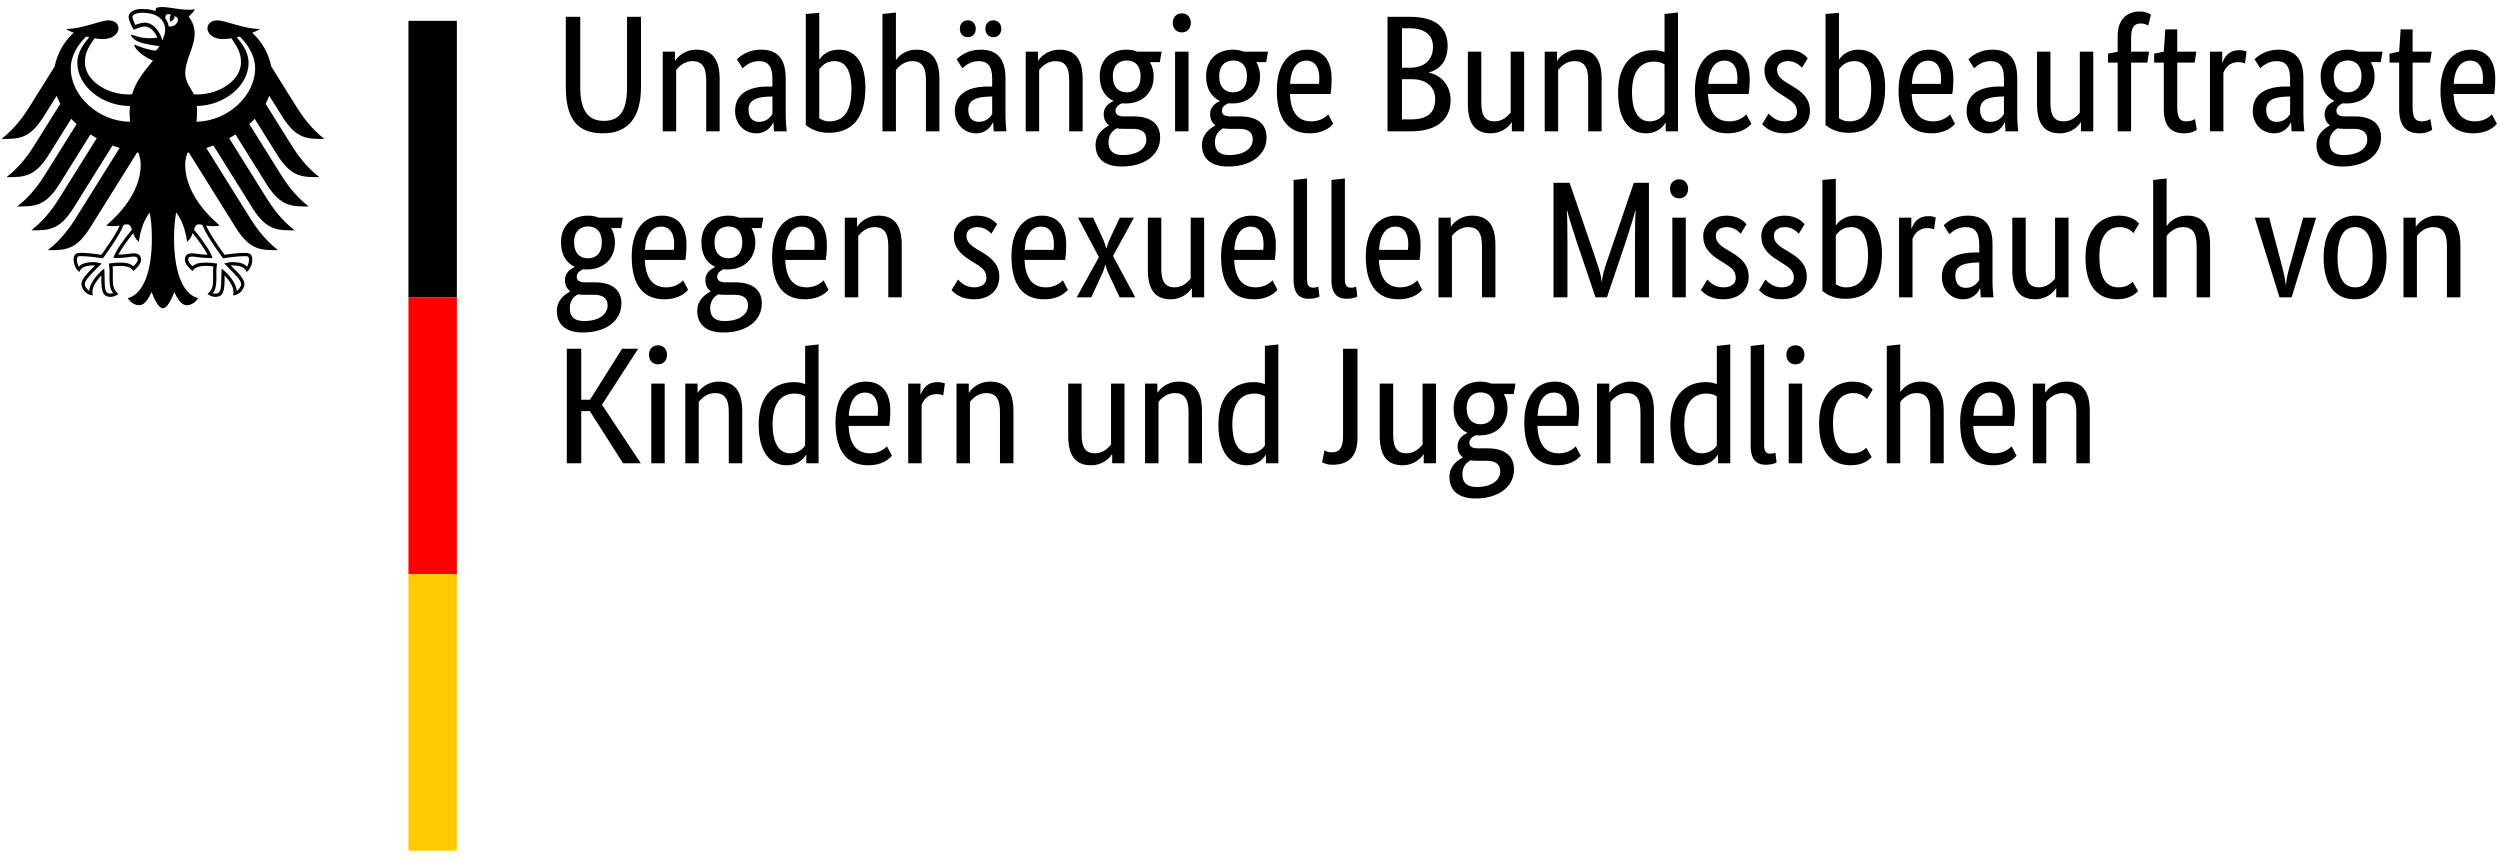
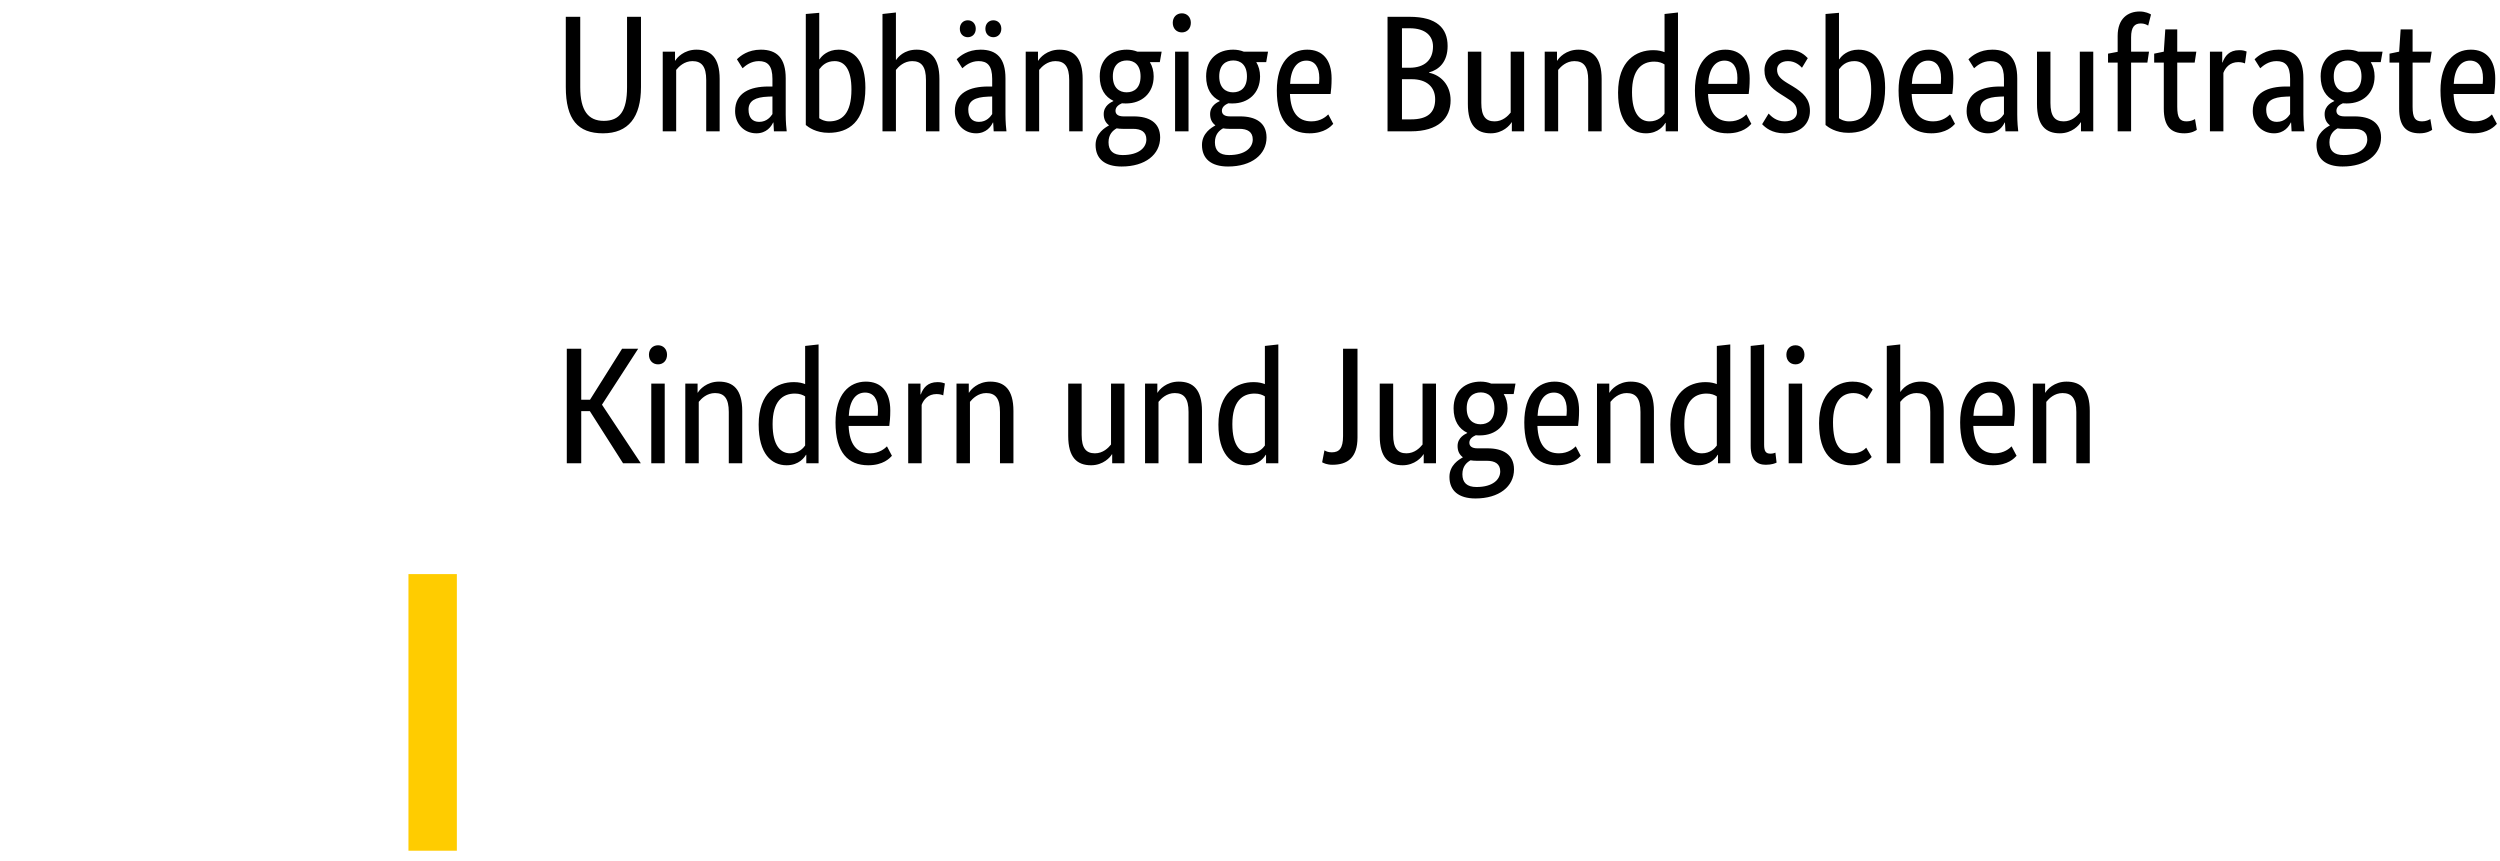
<svg xmlns="http://www.w3.org/2000/svg" width="241" height="83" viewBox="0 0 241 83">
-   <path id="Pfad" fill="#ffffff" stroke="none" d="M -31 -28.371 L 271.537 -28.371 L 271.537 111 L -31 111 Z" />
  <g id="Gruppe">
    <g id="g1">
-       <path id="path1" fill="#000000" stroke="none" d="M 18.939 11.736 C 18.975 11.437 18.996 11.129 18.996 10.815 C 18.996 10.643 18.997 10.443 18.976 10.216 C 21.633 10.179 23.964 8.264 23.964 6.063 C 23.964 4.943 23.233 4.097 22.821 3.592 C 22.913 3.572 23.007 3.551 23.101 3.528 C 23.491 3.867 24.595 5.069 24.595 6.588 C 24.595 9.229 21.955 11.681 18.939 11.736 M 16.261 2.537 C 16.212 2.243 16.1 1.976 15.929 1.747 C 15.939 1.477 16.049 1.22 16.483 1.432 C 16.248 1.672 16.429 2.097 16.429 2.097 C 16.429 2.097 16.909 1.875 16.809 1.557 C 17.521 1.728 17.009 2.684 16.261 2.537 M 15.644 3.893 C 15.549 3.499 15.347 3.093 15.089 2.788 C 14.855 2.511 14.467 2.181 13.944 2.181 C 13.705 2.181 13.305 2.293 13.051 2.401 C 12.956 2.228 12.771 1.811 12.771 1.623 C 12.771 1.429 13.097 1.233 13.723 1.233 C 15.099 1.233 15.92 1.855 15.92 2.897 C 15.92 3.264 15.775 3.597 15.644 3.893 M 19.177 21.627 C 19.337 21.627 19.415 21.652 19.508 21.687 C 19.904 22.764 21.431 24.797 21.495 24.884 L 21.508 24.903 L 21.531 24.897 C 21.905 24.837 22.861 24.693 23.661 24.693 L 23.68 24.693 C 23.767 24.693 23.865 24.693 23.928 24.755 C 23.98 24.807 24.005 24.897 24.005 25.027 C 24.005 25.225 23.921 25.565 23.82 25.711 C 23.54 25.405 23.085 25.268 22.357 25.268 C 22.139 25.268 21.88 25.333 21.74 25.371 L 21.683 25.383 L 21.617 25.4 L 22.037 25.82 C 22.685 26.468 23.245 27.027 23.245 27.399 C 23.245 27.623 23.027 27.915 22.827 28.044 C 22.783 27.363 22.095 26.451 21.424 25.94 L 21.367 25.897 L 21.356 26.137 C 21.347 26.3 21.332 26.544 21.332 26.805 C 21.332 28.103 21.2 28.3 20.751 28.3 C 20.681 28.3 20.576 28.28 20.511 28.256 C 20.764 27.943 20.864 27.529 20.864 26.804 L 20.86 26.469 L 20.856 26.2 C 20.856 25.903 20.887 25.683 20.911 25.505 L 20.924 25.405 L 20.853 25.396 C 20.643 25.367 20.252 25.313 19.953 25.313 C 19.312 25.313 18.877 25.372 18.563 25.668 C 18.355 25.5 18.141 25.211 18.141 25.028 C 18.141 24.757 18.309 24.736 18.531 24.736 C 18.643 24.736 18.747 24.752 18.891 24.769 C 19.167 24.811 19.581 24.872 20.436 24.872 L 20.489 24.872 L 20.472 24.82 C 20.256 24.2 19.661 23.299 18.708 22.14 C 18.793 21.829 18.877 21.627 19.177 21.627 M 10.945 24.82 L 10.928 24.872 L 10.981 24.872 C 11.835 24.872 12.251 24.811 12.527 24.769 C 12.671 24.752 12.775 24.736 12.887 24.736 C 13.107 24.736 13.276 24.757 13.276 25.028 C 13.276 25.211 13.063 25.5 12.856 25.668 C 12.54 25.372 12.105 25.313 11.465 25.313 C 11.165 25.313 10.773 25.367 10.564 25.396 L 10.531 25.4 L 10.493 25.405 L 10.505 25.505 C 10.531 25.683 10.561 25.903 10.561 26.2 L 10.557 26.469 L 10.553 26.804 C 10.553 27.529 10.653 27.943 10.908 28.256 C 10.841 28.28 10.736 28.3 10.667 28.3 C 10.216 28.3 10.085 28.103 10.085 26.805 C 10.085 26.544 10.072 26.3 10.063 26.137 L 10.049 25.896 L 9.993 25.94 C 9.324 26.451 8.633 27.363 8.592 28.044 C 8.391 27.915 8.172 27.623 8.172 27.399 C 8.172 27.027 8.732 26.468 9.38 25.82 L 9.752 25.448 L 9.8 25.4 L 9.677 25.371 C 9.537 25.333 9.279 25.268 9.059 25.268 C 8.332 25.268 7.879 25.405 7.597 25.711 C 7.496 25.565 7.412 25.225 7.412 25.027 C 7.412 24.897 7.437 24.807 7.489 24.755 C 7.552 24.693 7.651 24.693 7.737 24.693 L 7.756 24.693 C 8.556 24.693 9.513 24.837 9.887 24.897 L 9.909 24.903 L 9.923 24.884 C 9.988 24.797 11.513 22.764 11.911 21.687 C 12.001 21.652 12.08 21.627 12.24 21.627 C 12.54 21.627 12.624 21.829 12.711 22.14 C 11.756 23.299 11.161 24.2 10.945 24.82 M 6.823 6.588 C 6.823 5.069 7.928 3.867 8.317 3.528 C 8.411 3.551 8.504 3.572 8.597 3.592 C 8.184 4.097 7.453 4.943 7.453 6.063 C 7.453 8.287 9.829 10.217 12.52 10.217 C 12.503 10.408 12.493 10.608 12.493 10.815 C 12.493 11.143 12.512 11.448 12.544 11.736 C 9.501 11.717 6.823 9.248 6.823 6.588 M 27.231 11.272 C 28.596 13.431 29.664 13.395 31.277 13.395 C 29.943 12.372 29.06 11.061 28.639 10.392 L 26.145 6.403 C 25.903 5.171 25.265 4.019 24.311 3.161 C 24.632 3.04 24.899 2.912 25.059 2.791 C 23.431 2.791 21.817 1.964 20.929 1.964 C 20.359 1.964 19.992 2.305 19.992 2.756 C 20.028 3.259 20.545 3.769 21.501 3.769 C 21.717 3.769 21.995 3.741 22.299 3.691 C 22.816 4.412 23.233 5.064 23.233 5.995 C 23.233 7.741 21.145 9.103 19.037 9.103 C 18.917 9.103 18.804 9.097 18.685 9.089 C 18.495 8.656 17.859 7.929 17.859 7.103 C 17.859 5.715 18.764 4.581 18.764 3.207 C 18.764 2.352 18.348 1.823 18.188 1.603 C 18.447 1.363 18.729 1.068 18.796 0.865 C 18.645 0.931 18.467 0.939 18.207 0.939 C 17.196 0.939 16.372 0.676 15.569 0.676 C 15.111 0.676 14.988 0.817 14.988 0.952 C 14.988 1.001 14.995 1.052 15.008 1.076 C 14.837 1.009 14.677 0.965 14.487 0.931 C 14.249 0.885 13.995 0.863 13.723 0.863 C 12.747 0.863 12.4 1.272 12.4 1.623 C 12.4 1.919 12.633 2.46 12.899 2.873 C 13.279 2.681 13.736 2.552 13.944 2.552 C 14.463 2.552 14.923 3.045 15.167 3.629 C 14.819 3.672 14.752 3.687 14.4 3.687 C 13.449 3.687 12.803 3.347 12.669 3.347 C 12.657 3.347 12.632 3.353 12.632 3.375 C 12.632 3.508 12.901 3.86 13.432 4.053 C 14.132 4.309 15.18 4.416 15.355 4.445 C 15.355 4.476 15.177 4.807 14.979 4.871 C 14.937 4.884 14.904 4.885 14.855 4.875 C 14.124 4.731 13.92 4.669 12.993 4.317 C 12.965 4.307 12.948 4.324 12.948 4.353 C 12.948 4.72 13.897 5.529 14.748 5.84 C 14.037 6.747 13.151 7.675 12.732 9.089 C 12.613 9.097 12.499 9.103 12.38 9.103 C 10.272 9.103 8.184 7.741 8.184 5.995 C 8.184 5.064 8.601 4.412 9.119 3.691 C 9.423 3.741 9.699 3.769 9.916 3.769 C 10.872 3.769 11.389 3.259 11.427 2.756 C 11.427 2.305 11.06 1.964 10.488 1.964 C 9.6 1.964 7.988 2.791 6.357 2.791 C 6.519 2.912 6.785 3.04 7.105 3.161 C 6.152 4.019 5.515 5.171 5.272 6.403 L 2.779 10.392 C 2.359 11.061 1.473 12.372 0.139 13.395 C 1.752 13.395 2.821 13.431 4.187 11.272 L 5.465 9.227 C 5.56 9.492 5.676 9.751 5.813 10.004 L 3.271 14.072 C 2.848 14.747 1.971 16.045 0.631 17.075 C 2.244 17.075 3.313 17.112 4.679 14.955 L 6.867 11.451 C 7.031 11.625 7.203 11.796 7.384 11.959 L 4.296 16.903 C 3.872 17.579 3 18.875 1.657 19.903 C 3.271 19.903 4.34 19.941 5.704 17.783 L 8.715 12.963 C 8.913 13.088 9.116 13.209 9.327 13.324 L 5.651 19.205 C 5.227 19.881 4.355 21.173 3.012 22.205 C 4.625 22.205 5.695 22.243 7.06 20.085 L 10.844 14.028 C 11.068 14.113 11.295 14.196 11.525 14.269 L 7.249 21.113 C 6.832 21.78 5.94 23.096 4.612 24.113 C 6.224 24.113 7.295 24.151 8.659 21.993 L 13.216 14.7 C 13.263 14.708 13.308 14.715 13.353 14.724 C 13.477 15.119 13.564 15.487 13.564 15.853 C 13.564 18.145 12.06 20.169 10.255 21.732 C 10.371 21.783 10.572 21.8 10.757 21.8 C 11.131 21.8 11.371 21.78 11.54 21.751 C 11.121 22.701 10.223 23.929 9.769 24.564 C 9.179 24.457 8.319 24.375 7.756 24.375 C 7.167 24.375 7.1 24.719 7.1 25.027 C 7.1 25.561 7.351 25.987 7.641 26.224 C 7.751 25.951 7.971 25.585 9.059 25.585 C 9.08 25.585 9.117 25.588 9.168 25.592 C 8.851 25.945 7.855 26.751 7.855 27.399 C 7.855 27.828 8.325 28.472 8.945 28.472 C 8.909 28.333 8.913 28.207 8.913 28.111 C 8.913 27.585 9.379 26.971 9.772 26.541 C 9.76 26.669 9.767 26.656 9.767 26.805 C 9.767 28.047 9.879 28.617 10.667 28.617 C 11.053 28.617 11.32 28.405 11.412 28.341 C 10.9 27.871 10.873 27.5 10.873 26.804 C 10.875 26.623 10.876 26.445 10.879 26.201 C 10.88 26.041 10.877 25.831 10.852 25.679 C 11.133 25.64 11.248 25.64 11.465 25.64 C 11.465 25.64 12.584 25.551 12.855 26.133 C 13.159 25.855 13.6 25.461 13.6 25.028 C 13.6 24.741 13.464 24.417 12.887 24.417 C 12.668 24.417 11.981 24.551 11.407 24.551 C 11.561 24.208 12.248 23.203 12.844 22.473 C 12.935 22.756 13.075 23.061 13.387 23.312 C 13.431 22.843 13.705 21.359 14.439 20.491 C 14.524 21.077 14.639 21.679 14.639 22.947 C 14.639 26.032 13.897 28.311 12.323 28.745 C 12.528 29.101 12.961 29.423 13.411 29.423 C 13.987 29.423 14.3 28.771 14.62 28.156 C 14.787 28.609 15.247 29.721 15.708 29.721 C 16.169 29.721 16.631 28.609 16.797 28.156 C 17.116 28.771 17.431 29.423 18.007 29.423 C 18.456 29.423 18.889 29.101 19.095 28.745 C 17.52 28.311 16.777 26.032 16.777 22.947 C 16.777 21.679 16.892 21.077 16.977 20.491 C 17.712 21.359 17.988 22.843 18.029 23.312 C 18.343 23.061 18.484 22.756 18.573 22.473 C 19.168 23.203 19.856 24.208 20.011 24.551 C 19.436 24.551 18.748 24.417 18.531 24.417 C 17.955 24.417 17.819 24.741 17.819 25.028 C 17.819 25.461 18.26 25.855 18.564 26.133 C 18.832 25.551 19.953 25.64 19.953 25.64 C 20.169 25.64 20.284 25.64 20.567 25.679 C 20.54 25.831 20.539 26.041 20.54 26.201 C 20.543 26.445 20.543 26.623 20.544 26.804 C 20.544 27.5 20.517 27.871 20.005 28.341 C 20.097 28.405 20.364 28.617 20.751 28.617 C 21.539 28.617 21.652 28.047 21.652 26.805 C 21.652 26.656 21.656 26.669 21.645 26.541 C 22.039 26.971 22.504 27.585 22.504 28.111 C 22.504 28.207 22.509 28.333 22.471 28.472 C 23.092 28.472 23.564 27.828 23.564 27.399 C 23.564 26.751 22.568 25.945 22.248 25.592 C 22.3 25.588 22.337 25.585 22.357 25.585 C 23.447 25.585 23.667 25.951 23.776 26.224 C 24.067 25.987 24.317 25.561 24.317 25.027 C 24.317 24.719 24.251 24.375 23.661 24.375 C 23.099 24.375 22.24 24.457 21.648 24.564 C 21.193 23.929 20.297 22.701 19.877 21.751 C 20.047 21.78 20.288 21.8 20.66 21.8 C 20.847 21.8 21.047 21.783 21.163 21.732 C 19.357 20.169 17.853 18.145 17.853 15.853 C 17.853 15.487 17.94 15.119 18.064 14.724 C 18.108 14.715 18.156 14.708 18.201 14.7 L 22.759 21.993 C 24.123 24.151 25.193 24.113 26.805 24.113 C 25.477 23.096 24.585 21.78 24.168 21.113 L 19.891 14.269 C 20.123 14.196 20.351 14.113 20.575 14.028 L 24.357 20.085 C 25.723 22.243 26.792 22.205 28.405 22.205 C 27.063 21.173 26.191 19.881 25.767 19.205 L 22.092 13.324 C 22.3 13.209 22.504 13.088 22.701 12.963 L 25.713 17.783 C 27.079 19.941 28.147 19.903 29.76 19.903 C 28.417 18.875 27.547 17.579 27.121 16.903 L 24.033 11.959 C 24.215 11.796 24.388 11.625 24.549 11.451 L 26.74 14.955 C 28.104 17.112 29.173 17.075 30.787 17.075 C 29.445 16.045 28.571 14.747 28.147 14.072 L 25.605 10.004 C 25.741 9.751 25.857 9.492 25.953 9.227 L 27.231 11.272 Z" />
-     </g>
+       </g>
    <g id="g2">
-       <path id="path2" fill="#000000" stroke="none" d="M 39.375 2.009 L 44.041 2.009 L 44.041 28.676 L 39.375 28.676 Z" />
-       <path id="path3" fill="#ff0000" stroke="none" d="M 39.375 28.676 L 44.041 28.676 L 44.041 55.343 L 39.375 55.343 Z" />
      <path id="path4" fill="#ffcc00" stroke="none" d="M 39.375 55.343 L 44.041 55.343 L 44.041 82.009 L 39.375 82.009 Z" />
    </g>
    <g id="g3">
      <path id="path5" fill="#000000" stroke="none" d="M 61.791 1.62 L 60.447 1.62 L 60.447 8.404 C 60.447 10.708 59.743 11.652 58.207 11.652 C 56.703 11.652 55.935 10.66 55.935 8.404 L 55.935 1.62 L 54.543 1.62 L 54.543 8.388 C 54.543 11.524 55.711 12.852 58.127 12.852 C 60.575 12.852 61.791 11.3 61.791 8.388 Z M 66.751 5.892 C 67.647 5.892 68.079 6.42 68.079 7.716 L 68.079 12.66 L 69.375 12.66 L 69.375 7.62 C 69.375 5.54 68.511 4.788 67.135 4.788 C 65.935 4.788 65.247 5.572 65.103 5.844 L 65.071 5.844 L 65.071 4.98 L 63.887 4.98 L 63.887 12.66 L 65.183 12.66 L 65.183 6.74 C 65.439 6.42 65.967 5.892 66.751 5.892 Z M 74.463 8.34 L 74.063 8.34 C 72.319 8.34 70.863 8.932 70.863 10.708 C 70.863 11.956 71.743 12.852 72.911 12.852 C 73.887 12.852 74.351 12.196 74.527 11.812 L 74.559 11.812 C 74.575 12.196 74.591 12.436 74.607 12.66 L 75.839 12.66 C 75.807 12.452 75.743 11.716 75.743 11.06 L 75.743 7.556 C 75.743 5.62 74.911 4.788 73.343 4.788 C 72.111 4.788 71.375 5.38 71.039 5.716 L 71.583 6.58 C 71.871 6.324 72.383 5.892 73.151 5.892 C 73.983 5.892 74.463 6.308 74.463 7.604 Z M 74.463 9.3 L 74.463 10.996 C 74.303 11.236 73.935 11.748 73.183 11.748 C 72.543 11.748 72.159 11.348 72.159 10.564 C 72.159 9.716 72.815 9.364 74.047 9.316 Z M 83.423 8.468 C 83.423 5.94 82.415 4.788 80.847 4.788 C 79.807 4.788 79.215 5.38 79.007 5.716 L 78.975 5.716 L 78.975 1.236 L 77.679 1.348 L 77.679 12.052 C 77.935 12.26 78.639 12.804 79.887 12.804 C 81.791 12.804 83.423 11.764 83.423 8.468 Z M 82.079 8.628 C 82.079 10.948 81.167 11.7 79.935 11.7 C 79.487 11.7 79.167 11.524 78.975 11.396 L 78.975 6.676 C 79.263 6.308 79.663 5.892 80.463 5.892 C 81.455 5.892 82.079 6.724 82.079 8.628 Z M 87.935 5.892 C 88.831 5.892 89.263 6.42 89.263 7.716 L 89.263 12.66 L 90.559 12.66 L 90.559 7.62 C 90.559 5.588 89.711 4.788 88.367 4.788 C 87.135 4.788 86.559 5.524 86.399 5.764 L 86.367 5.764 L 86.367 1.204 L 85.071 1.348 L 85.071 12.66 L 86.367 12.66 L 86.367 6.74 C 86.623 6.42 87.151 5.892 87.935 5.892 Z M 96.527 2.772 C 96.527 2.276 96.191 1.956 95.759 1.956 C 95.327 1.956 94.991 2.276 94.991 2.772 C 94.991 3.268 95.327 3.588 95.759 3.588 C 96.191 3.588 96.527 3.268 96.527 2.772 Z M 94.063 2.772 C 94.063 2.276 93.727 1.956 93.295 1.956 C 92.863 1.956 92.527 2.276 92.527 2.772 C 92.527 3.268 92.863 3.588 93.295 3.588 C 93.727 3.588 94.063 3.268 94.063 2.772 Z M 95.647 8.34 L 95.247 8.34 C 93.503 8.34 92.047 8.932 92.047 10.708 C 92.047 11.956 92.927 12.852 94.095 12.852 C 95.071 12.852 95.535 12.196 95.711 11.812 L 95.743 11.812 C 95.759 12.196 95.775 12.436 95.791 12.66 L 97.023 12.66 C 96.991 12.452 96.927 11.716 96.927 11.06 L 96.927 7.556 C 96.927 5.62 96.095 4.788 94.527 4.788 C 93.295 4.788 92.559 5.38 92.223 5.716 L 92.767 6.58 C 93.055 6.324 93.567 5.892 94.335 5.892 C 95.167 5.892 95.647 6.308 95.647 7.604 Z M 95.647 9.3 L 95.647 10.996 C 95.487 11.236 95.119 11.748 94.367 11.748 C 93.727 11.748 93.343 11.348 93.343 10.564 C 93.343 9.716 93.999 9.364 95.231 9.316 Z M 101.743 5.892 C 102.639 5.892 103.071 6.42 103.071 7.716 L 103.071 12.66 L 104.367 12.66 L 104.367 7.62 C 104.367 5.54 103.503 4.788 102.127 4.788 C 100.926 4.788 100.239 5.572 100.095 5.844 L 100.062 5.844 L 100.062 4.98 L 98.879 4.98 L 98.879 12.66 L 100.174 12.66 L 100.174 6.74 C 100.431 6.42 100.959 5.892 101.743 5.892 Z M 109.95 7.364 C 109.95 8.468 109.342 8.9 108.606 8.9 C 107.902 8.9 107.278 8.468 107.278 7.364 C 107.278 6.26 107.902 5.828 108.638 5.828 C 109.342 5.828 109.95 6.26 109.95 7.364 Z M 111.838 13.252 C 111.838 11.796 110.75 11.22 109.294 11.22 L 108.318 11.22 C 107.758 11.22 107.534 10.996 107.534 10.676 C 107.534 10.276 107.902 10.068 108.158 9.956 C 108.286 9.972 108.414 9.972 108.558 9.972 C 110.062 9.972 111.214 8.996 111.214 7.364 C 111.214 6.852 111.086 6.372 110.846 5.988 L 111.806 5.988 L 111.982 4.98 L 109.646 4.98 C 109.326 4.852 108.99 4.788 108.622 4.788 C 107.182 4.788 106.014 5.636 106.014 7.364 C 106.014 8.58 106.542 9.348 107.326 9.716 L 107.326 9.748 C 107.134 9.844 106.398 10.164 106.398 10.996 C 106.398 11.476 106.574 11.828 106.894 12.068 L 106.894 12.1 C 106.542 12.292 105.614 12.836 105.614 13.972 C 105.614 15.3 106.494 16.052 108.126 16.052 C 110.398 16.052 111.838 14.9 111.838 13.252 Z M 108.222 14.948 C 107.31 14.948 106.862 14.532 106.862 13.716 C 106.862 12.948 107.278 12.58 107.646 12.372 C 107.822 12.404 108.03 12.42 108.238 12.42 L 109.214 12.42 C 109.998 12.42 110.51 12.708 110.51 13.444 C 110.51 14.228 109.79 14.948 108.222 14.948 Z M 113.934 3.124 C 114.446 3.124 114.798 2.74 114.798 2.196 C 114.798 1.668 114.446 1.284 113.934 1.284 C 113.406 1.284 113.054 1.668 113.054 2.196 C 113.054 2.74 113.406 3.124 113.934 3.124 Z M 114.574 4.98 L 113.278 4.98 L 113.278 12.66 L 114.574 12.66 Z M 120.206 7.364 C 120.206 8.468 119.598 8.9 118.862 8.9 C 118.158 8.9 117.534 8.468 117.534 7.364 C 117.534 6.26 118.158 5.828 118.894 5.828 C 119.598 5.828 120.206 6.26 120.206 7.364 Z M 122.094 13.252 C 122.094 11.796 121.006 11.22 119.55 11.22 L 118.574 11.22 C 118.014 11.22 117.79 10.996 117.79 10.676 C 117.79 10.276 118.158 10.068 118.414 9.956 C 118.542 9.972 118.67 9.972 118.814 9.972 C 120.318 9.972 121.47 8.996 121.47 7.364 C 121.47 6.852 121.342 6.372 121.102 5.988 L 122.062 5.988 L 122.238 4.98 L 119.902 4.98 C 119.582 4.852 119.246 4.788 118.878 4.788 C 117.438 4.788 116.27 5.636 116.27 7.364 C 116.27 8.58 116.798 9.348 117.582 9.716 L 117.582 9.748 C 117.39 9.844 116.654 10.164 116.654 10.996 C 116.654 11.476 116.83 11.828 117.15 12.068 L 117.15 12.1 C 116.798 12.292 115.87 12.836 115.87 13.972 C 115.87 15.3 116.75 16.052 118.382 16.052 C 120.654 16.052 122.094 14.9 122.094 13.252 Z M 118.478 14.948 C 117.566 14.948 117.118 14.532 117.118 13.716 C 117.118 12.948 117.534 12.58 117.902 12.372 C 118.078 12.404 118.286 12.42 118.494 12.42 L 119.47 12.42 C 120.254 12.42 120.766 12.708 120.766 13.444 C 120.766 14.228 120.046 14.948 118.478 14.948 Z M 125.934 5.844 C 126.75 5.844 127.182 6.468 127.182 7.524 C 127.182 7.764 127.166 7.972 127.15 8.084 L 124.366 8.084 C 124.43 6.644 125.022 5.844 125.934 5.844 Z M 128.526 11.94 L 128.046 11.028 C 127.87 11.204 127.342 11.7 126.43 11.7 C 125.134 11.7 124.43 10.852 124.35 9.06 L 128.27 9.06 C 128.318 8.692 128.366 8.228 128.366 7.572 C 128.366 5.732 127.47 4.788 126.014 4.788 C 124.414 4.788 123.086 6.004 123.086 8.724 C 123.086 11.62 124.302 12.852 126.238 12.852 C 127.694 12.852 128.318 12.164 128.526 11.94 Z M 139.55 4.436 C 139.55 2.724 138.51 1.62 135.886 1.62 L 133.758 1.62 L 133.758 12.66 L 136.014 12.66 C 138.654 12.66 139.838 11.396 139.838 9.668 C 139.838 8.196 138.894 7.236 137.758 7.012 L 137.758 6.98 C 138.718 6.724 139.55 5.972 139.55 4.436 Z M 138.142 4.484 C 138.142 5.748 137.358 6.532 135.87 6.532 L 135.15 6.532 L 135.15 2.724 L 135.886 2.724 C 137.438 2.724 138.142 3.476 138.142 4.484 Z M 138.35 9.572 C 138.35 10.836 137.646 11.508 136.014 11.508 L 135.15 11.508 L 135.15 7.636 L 136.094 7.636 C 137.534 7.636 138.35 8.388 138.35 9.572 Z M 145.71 11.796 L 145.742 11.796 L 145.742 12.66 L 146.926 12.66 L 146.926 4.98 L 145.63 4.98 L 145.63 10.852 C 145.374 11.172 144.862 11.7 144.078 11.7 C 143.214 11.7 142.798 11.188 142.798 9.924 L 142.798 4.98 L 141.502 4.98 L 141.502 10.02 C 141.502 12.1 142.35 12.852 143.71 12.852 C 144.878 12.852 145.566 12.068 145.71 11.796 Z M 151.774 5.892 C 152.67 5.892 153.102 6.42 153.102 7.716 L 153.102 12.66 L 154.398 12.66 L 154.398 7.62 C 154.398 5.54 153.534 4.788 152.158 4.788 C 150.958 4.788 150.27 5.572 150.126 5.844 L 150.094 5.844 L 150.094 4.98 L 148.91 4.98 L 148.91 12.66 L 150.206 12.66 L 150.206 6.74 C 150.462 6.42 150.99 5.892 151.774 5.892 Z M 159.022 11.7 C 158.126 11.7 157.326 10.996 157.326 8.884 C 157.326 6.708 158.27 5.94 159.47 5.94 C 159.934 5.94 160.238 6.068 160.462 6.212 L 160.462 10.948 C 160.286 11.204 159.838 11.7 159.022 11.7 Z M 160.542 11.844 L 160.574 11.844 L 160.574 12.66 L 161.758 12.66 L 161.758 1.204 L 160.462 1.348 L 160.462 5.028 C 160.222 4.932 159.87 4.836 159.374 4.836 C 157.742 4.836 155.982 5.828 155.982 8.932 C 155.982 11.732 157.214 12.852 158.67 12.852 C 159.886 12.852 160.398 12.084 160.542 11.844 Z M 166.238 5.844 C 167.054 5.844 167.486 6.468 167.486 7.524 C 167.486 7.764 167.47 7.972 167.454 8.084 L 164.67 8.084 C 164.734 6.644 165.326 5.844 166.238 5.844 Z M 168.83 11.94 L 168.35 11.028 C 168.174 11.204 167.646 11.7 166.734 11.7 C 165.438 11.7 164.734 10.852 164.654 9.06 L 168.574 9.06 C 168.622 8.692 168.67 8.228 168.67 7.572 C 168.67 5.732 167.774 4.788 166.318 4.788 C 164.718 4.788 163.39 6.004 163.39 8.724 C 163.39 11.62 164.606 12.852 166.542 12.852 C 167.998 12.852 168.622 12.164 168.83 11.94 Z M 174.27 5.604 C 174.014 5.348 173.502 4.788 172.318 4.788 C 171.07 4.788 170.094 5.636 170.094 6.772 C 170.094 7.828 170.67 8.452 171.63 9.06 L 172.11 9.364 C 172.846 9.828 173.23 10.084 173.23 10.82 C 173.23 11.316 172.814 11.7 172.046 11.7 C 171.214 11.7 170.734 11.204 170.494 10.948 L 169.87 11.972 C 170.174 12.292 170.798 12.852 172.03 12.852 C 173.598 12.852 174.478 11.908 174.478 10.692 C 174.478 9.556 173.838 8.932 172.798 8.308 L 172.318 8.02 C 171.63 7.604 171.31 7.284 171.31 6.708 C 171.31 6.26 171.678 5.892 172.366 5.892 C 173.086 5.892 173.534 6.34 173.71 6.532 Z M 181.726 8.468 C 181.726 5.94 180.718 4.788 179.15 4.788 C 178.11 4.788 177.518 5.38 177.31 5.716 L 177.278 5.716 L 177.278 1.236 L 175.982 1.348 L 175.982 12.052 C 176.238 12.26 176.942 12.804 178.19 12.804 C 180.094 12.804 181.726 11.764 181.726 8.468 Z M 180.382 8.628 C 180.382 10.948 179.47 11.7 178.238 11.7 C 177.79 11.7 177.47 11.524 177.278 11.396 L 177.278 6.676 C 177.566 6.308 177.966 5.892 178.766 5.892 C 179.758 5.892 180.382 6.724 180.382 8.628 Z M 185.87 5.844 C 186.686 5.844 187.118 6.468 187.118 7.524 C 187.118 7.764 187.102 7.972 187.086 8.084 L 184.302 8.084 C 184.366 6.644 184.958 5.844 185.87 5.844 Z M 188.462 11.94 L 187.982 11.028 C 187.806 11.204 187.278 11.7 186.366 11.7 C 185.07 11.7 184.366 10.852 184.286 9.06 L 188.206 9.06 C 188.254 8.692 188.302 8.228 188.302 7.572 C 188.302 5.732 187.406 4.788 185.95 4.788 C 184.35 4.788 183.022 6.004 183.022 8.724 C 183.022 11.62 184.238 12.852 186.174 12.852 C 187.63 12.852 188.254 12.164 188.462 11.94 Z M 193.182 8.34 L 192.782 8.34 C 191.038 8.34 189.582 8.932 189.582 10.708 C 189.582 11.956 190.462 12.852 191.63 12.852 C 192.606 12.852 193.07 12.196 193.246 11.812 L 193.278 11.812 C 193.294 12.196 193.31 12.436 193.326 12.66 L 194.558 12.66 C 194.526 12.452 194.462 11.716 194.462 11.06 L 194.462 7.556 C 194.462 5.62 193.63 4.788 192.062 4.788 C 190.83 4.788 190.094 5.38 189.758 5.716 L 190.302 6.58 C 190.59 6.324 191.102 5.892 191.87 5.892 C 192.702 5.892 193.182 6.308 193.182 7.604 Z M 193.182 9.3 L 193.182 10.996 C 193.022 11.236 192.654 11.748 191.902 11.748 C 191.262 11.748 190.878 11.348 190.878 10.564 C 190.878 9.716 191.534 9.364 192.766 9.316 Z M 200.574 11.796 L 200.606 11.796 L 200.606 12.66 L 201.79 12.66 L 201.79 4.98 L 200.494 4.98 L 200.494 10.852 C 200.238 11.172 199.726 11.7 198.942 11.7 C 198.078 11.7 197.662 11.188 197.662 9.924 L 197.662 4.98 L 196.366 4.98 L 196.366 10.02 C 196.366 12.1 197.214 12.852 198.574 12.852 C 199.742 12.852 200.43 12.068 200.574 11.796 Z M 207.006 6.036 L 207.166 4.98 L 205.438 4.98 L 205.438 3.604 C 205.438 2.596 205.774 2.26 206.382 2.26 C 206.718 2.26 206.958 2.388 207.086 2.468 L 207.358 1.396 C 207.23 1.316 206.814 1.108 206.27 1.108 C 205.134 1.108 204.142 1.78 204.142 3.46 L 204.142 4.996 L 203.214 5.172 L 203.214 6.036 L 204.142 6.036 L 204.142 12.66 L 205.438 12.66 L 205.438 6.036 Z M 211.774 12.516 L 211.598 11.476 C 211.47 11.556 211.182 11.7 210.798 11.7 C 210.142 11.7 209.886 11.38 209.886 10.292 L 209.886 6.036 L 211.566 6.036 L 211.726 4.98 L 209.886 4.98 L 209.886 2.836 L 208.734 2.836 L 208.59 4.98 L 207.662 5.172 L 207.662 6.036 L 208.59 6.036 L 208.59 10.468 C 208.59 12.164 209.262 12.852 210.574 12.852 C 211.262 12.852 211.662 12.596 211.774 12.516 Z M 216.574 4.964 C 216.446 4.916 216.238 4.836 215.87 4.836 C 214.894 4.836 214.478 5.412 214.254 6.02 L 214.222 6.02 L 214.222 4.98 L 213.038 4.98 L 213.038 12.66 L 214.334 12.66 L 214.334 7.028 C 214.526 6.516 214.958 5.988 215.774 5.988 C 216.126 5.988 216.35 6.084 216.414 6.116 Z M 220.766 8.34 L 220.366 8.34 C 218.622 8.34 217.166 8.932 217.166 10.708 C 217.166 11.956 218.046 12.852 219.214 12.852 C 220.19 12.852 220.654 12.196 220.83 11.812 L 220.862 11.812 C 220.878 12.196 220.894 12.436 220.91 12.66 L 222.142 12.66 C 222.11 12.452 222.046 11.716 222.046 11.06 L 222.046 7.556 C 222.046 5.62 221.214 4.788 219.646 4.788 C 218.414 4.788 217.678 5.38 217.342 5.716 L 217.886 6.58 C 218.174 6.324 218.686 5.892 219.454 5.892 C 220.286 5.892 220.766 6.308 220.766 7.604 Z M 220.766 9.3 L 220.766 10.996 C 220.606 11.236 220.238 11.748 219.486 11.748 C 218.846 11.748 218.462 11.348 218.462 10.564 C 218.462 9.716 219.118 9.364 220.35 9.316 Z M 227.646 7.364 C 227.646 8.468 227.038 8.9 226.302 8.9 C 225.598 8.9 224.974 8.468 224.974 7.364 C 224.974 6.26 225.598 5.828 226.334 5.828 C 227.038 5.828 227.646 6.26 227.646 7.364 Z M 229.534 13.252 C 229.534 11.796 228.446 11.22 226.99 11.22 L 226.014 11.22 C 225.454 11.22 225.23 10.996 225.23 10.676 C 225.23 10.276 225.598 10.068 225.854 9.956 C 225.982 9.972 226.11 9.972 226.254 9.972 C 227.758 9.972 228.91 8.996 228.91 7.364 C 228.91 6.852 228.782 6.372 228.542 5.988 L 229.502 5.988 L 229.678 4.98 L 227.342 4.98 C 227.022 4.852 226.686 4.788 226.318 4.788 C 224.878 4.788 223.71 5.636 223.71 7.364 C 223.71 8.58 224.238 9.348 225.022 9.716 L 225.022 9.748 C 224.83 9.844 224.094 10.164 224.094 10.996 C 224.094 11.476 224.27 11.828 224.59 12.068 L 224.59 12.1 C 224.238 12.292 223.31 12.836 223.31 13.972 C 223.31 15.3 224.19 16.052 225.822 16.052 C 228.094 16.052 229.534 14.9 229.534 13.252 Z M 225.918 14.948 C 225.006 14.948 224.558 14.532 224.558 13.716 C 224.558 12.948 224.974 12.58 225.342 12.372 C 225.518 12.404 225.726 12.42 225.934 12.42 L 226.91 12.42 C 227.694 12.42 228.206 12.708 228.206 13.444 C 228.206 14.228 227.486 14.948 225.918 14.948 Z M 234.462 12.516 L 234.286 11.476 C 234.158 11.556 233.87 11.7 233.486 11.7 C 232.83 11.7 232.574 11.38 232.574 10.292 L 232.574 6.036 L 234.254 6.036 L 234.414 4.98 L 232.574 4.98 L 232.574 2.836 L 231.422 2.836 L 231.278 4.98 L 230.35 5.172 L 230.35 6.036 L 231.278 6.036 L 231.278 10.468 C 231.278 12.164 231.95 12.852 233.262 12.852 C 233.95 12.852 234.35 12.596 234.462 12.516 Z M 238.11 5.844 C 238.926 5.844 239.358 6.468 239.358 7.524 C 239.358 7.764 239.342 7.972 239.326 8.084 L 236.542 8.084 C 236.606 6.644 237.198 5.844 238.11 5.844 Z M 240.702 11.94 L 240.222 11.028 C 240.046 11.204 239.518 11.7 238.606 11.7 C 237.31 11.7 236.606 10.852 236.526 9.06 L 240.446 9.06 C 240.494 8.692 240.542 8.228 240.542 7.572 C 240.542 5.732 239.646 4.788 238.19 4.788 C 236.59 4.788 235.262 6.004 235.262 8.724 C 235.262 11.62 236.478 12.852 238.414 12.852 C 239.87 12.852 240.494 12.164 240.702 11.94 Z" />
-       <path id="path6" fill="#000000" stroke="none" d="M 58.015 23.364 C 58.015 24.468 57.407 24.9 56.671 24.9 C 55.967 24.9 55.343 24.468 55.343 23.364 C 55.343 22.26 55.967 21.828 56.703 21.828 C 57.407 21.828 58.015 22.26 58.015 23.364 Z M 59.903 29.252 C 59.903 27.796 58.815 27.22 57.359 27.22 L 56.383 27.22 C 55.823 27.22 55.599 26.996 55.599 26.676 C 55.599 26.276 55.967 26.068 56.223 25.956 C 56.351 25.972 56.479 25.972 56.623 25.972 C 58.127 25.972 59.279 24.996 59.279 23.364 C 59.279 22.852 59.151 22.372 58.911 21.988 L 59.871 21.988 L 60.047 20.98 L 57.711 20.98 C 57.391 20.852 57.055 20.788 56.687 20.788 C 55.247 20.788 54.079 21.636 54.079 23.364 C 54.079 24.58 54.607 25.348 55.391 25.716 L 55.391 25.748 C 55.199 25.844 54.463 26.164 54.463 26.996 C 54.463 27.476 54.639 27.828 54.959 28.068 L 54.959 28.1 C 54.607 28.292 53.679 28.836 53.679 29.972 C 53.679 31.3 54.559 32.052 56.191 32.052 C 58.463 32.052 59.903 30.9 59.903 29.252 Z M 56.287 30.948 C 55.375 30.948 54.927 30.532 54.927 29.716 C 54.927 28.948 55.343 28.58 55.711 28.372 C 55.887 28.404 56.095 28.42 56.303 28.42 L 57.279 28.42 C 58.063 28.42 58.575 28.708 58.575 29.444 C 58.575 30.228 57.855 30.948 56.287 30.948 Z M 63.743 21.844 C 64.559 21.844 64.991 22.468 64.991 23.524 C 64.991 23.764 64.975 23.972 64.959 24.084 L 62.175 24.084 C 62.239 22.644 62.831 21.844 63.743 21.844 Z M 66.335 27.94 L 65.855 27.028 C 65.679 27.204 65.151 27.7 64.239 27.7 C 62.943 27.7 62.239 26.852 62.159 25.06 L 66.079 25.06 C 66.127 24.692 66.175 24.228 66.175 23.572 C 66.175 21.732 65.279 20.788 63.823 20.788 C 62.223 20.788 60.895 22.004 60.895 24.724 C 60.895 27.62 62.111 28.852 64.047 28.852 C 65.503 28.852 66.127 28.164 66.335 27.94 Z M 71.551 23.364 C 71.551 24.468 70.943 24.9 70.207 24.9 C 69.503 24.9 68.879 24.468 68.879 23.364 C 68.879 22.26 69.503 21.828 70.239 21.828 C 70.943 21.828 71.551 22.26 71.551 23.364 Z M 73.439 29.252 C 73.439 27.796 72.351 27.22 70.895 27.22 L 69.919 27.22 C 69.359 27.22 69.135 26.996 69.135 26.676 C 69.135 26.276 69.503 26.068 69.759 25.956 C 69.887 25.972 70.015 25.972 70.159 25.972 C 71.663 25.972 72.815 24.996 72.815 23.364 C 72.815 22.852 72.687 22.372 72.447 21.988 L 73.407 21.988 L 73.583 20.98 L 71.247 20.98 C 70.927 20.852 70.591 20.788 70.223 20.788 C 68.783 20.788 67.615 21.636 67.615 23.364 C 67.615 24.58 68.143 25.348 68.927 25.716 L 68.927 25.748 C 68.735 25.844 67.999 26.164 67.999 26.996 C 67.999 27.476 68.175 27.828 68.495 28.068 L 68.495 28.1 C 68.143 28.292 67.215 28.836 67.215 29.972 C 67.215 31.3 68.095 32.052 69.727 32.052 C 71.999 32.052 73.439 30.9 73.439 29.252 Z M 69.823 30.948 C 68.911 30.948 68.463 30.532 68.463 29.716 C 68.463 28.948 68.879 28.58 69.247 28.372 C 69.423 28.404 69.631 28.42 69.839 28.42 L 70.815 28.42 C 71.599 28.42 72.111 28.708 72.111 29.444 C 72.111 30.228 71.391 30.948 69.823 30.948 Z M 77.279 21.844 C 78.095 21.844 78.527 22.468 78.527 23.524 C 78.527 23.764 78.511 23.972 78.495 24.084 L 75.711 24.084 C 75.775 22.644 76.367 21.844 77.279 21.844 Z M 79.871 27.94 L 79.391 27.028 C 79.215 27.204 78.687 27.7 77.775 27.7 C 76.479 27.7 75.775 26.852 75.695 25.06 L 79.615 25.06 C 79.663 24.692 79.711 24.228 79.711 23.572 C 79.711 21.732 78.815 20.788 77.359 20.788 C 75.759 20.788 74.431 22.004 74.431 24.724 C 74.431 27.62 75.647 28.852 77.583 28.852 C 79.039 28.852 79.663 28.164 79.871 27.94 Z M 84.303 21.892 C 85.199 21.892 85.631 22.42 85.631 23.716 L 85.631 28.66 L 86.927 28.66 L 86.927 23.62 C 86.927 21.54 86.063 20.788 84.687 20.788 C 83.487 20.788 82.799 21.572 82.655 21.844 L 82.623 21.844 L 82.623 20.98 L 81.439 20.98 L 81.439 28.66 L 82.735 28.66 L 82.735 22.74 C 82.991 22.42 83.519 21.892 84.303 21.892 Z M 96.127 21.604 C 95.871 21.348 95.359 20.788 94.175 20.788 C 92.927 20.788 91.951 21.636 91.951 22.772 C 91.951 23.828 92.527 24.452 93.487 25.06 L 93.967 25.364 C 94.703 25.828 95.087 26.084 95.087 26.82 C 95.087 27.316 94.671 27.7 93.903 27.7 C 93.071 27.7 92.591 27.204 92.351 26.948 L 91.727 27.972 C 92.031 28.292 92.655 28.852 93.887 28.852 C 95.455 28.852 96.335 27.908 96.335 26.692 C 96.335 25.556 95.695 24.932 94.655 24.308 L 94.175 24.02 C 93.487 23.604 93.167 23.284 93.167 22.708 C 93.167 22.26 93.535 21.892 94.223 21.892 C 94.943 21.892 95.391 22.34 95.567 22.532 Z M 100.351 21.844 C 101.167 21.844 101.599 22.468 101.599 23.524 C 101.599 23.764 101.583 23.972 101.567 24.084 L 98.783 24.084 C 98.847 22.644 99.439 21.844 100.351 21.844 Z M 102.943 27.94 L 102.463 27.028 C 102.287 27.204 101.759 27.7 100.847 27.7 C 99.551 27.7 98.847 26.852 98.767 25.06 L 102.687 25.06 C 102.735 24.692 102.783 24.228 102.783 23.572 C 102.783 21.732 101.887 20.788 100.431 20.788 C 98.831 20.788 97.503 22.004 97.503 24.724 C 97.503 27.62 98.719 28.852 100.655 28.852 C 102.111 28.852 102.735 28.164 102.943 27.94 Z M 106.014 26.9 C 106.27 26.356 106.414 26.084 106.542 25.524 L 106.574 25.524 C 106.702 26.084 106.83 26.308 107.086 26.852 L 107.934 28.66 L 109.438 28.66 L 107.294 24.676 L 109.311 20.98 L 107.951 20.98 L 107.198 22.58 C 106.942 23.124 106.814 23.38 106.67 23.94 L 106.638 23.94 C 106.494 23.38 106.382 23.14 106.126 22.596 L 105.374 20.98 L 103.918 20.98 L 105.934 24.788 L 103.79 28.66 L 105.198 28.66 Z M 114.862 27.796 L 114.894 27.796 L 114.894 28.66 L 116.078 28.66 L 116.078 20.98 L 114.782 20.98 L 114.782 26.852 C 114.526 27.172 114.014 27.7 113.23 27.7 C 112.366 27.7 111.95 27.188 111.95 25.924 L 111.95 20.98 L 110.654 20.98 L 110.654 26.02 C 110.654 28.1 111.502 28.852 112.862 28.852 C 114.03 28.852 114.718 28.068 114.862 27.796 Z M 120.558 21.844 C 121.374 21.844 121.806 22.468 121.806 23.524 C 121.806 23.764 121.79 23.972 121.774 24.084 L 118.99 24.084 C 119.054 22.644 119.646 21.844 120.558 21.844 Z M 123.15 27.94 L 122.67 27.028 C 122.494 27.204 121.966 27.7 121.054 27.7 C 119.758 27.7 119.054 26.852 118.974 25.06 L 122.894 25.06 C 122.942 24.692 122.99 24.228 122.99 23.572 C 122.99 21.732 122.094 20.788 120.638 20.788 C 119.038 20.788 117.71 22.004 117.71 24.724 C 117.71 27.62 118.926 28.852 120.862 28.852 C 122.318 28.852 122.942 28.164 123.15 27.94 Z M 125.998 17.204 L 124.702 17.348 L 124.702 26.98 C 124.702 28.34 125.294 28.804 126.158 28.804 C 126.734 28.804 127.07 28.66 127.198 28.596 L 127.086 27.636 C 127.006 27.668 126.846 27.732 126.606 27.732 C 126.158 27.732 125.998 27.508 125.998 26.868 Z M 129.646 17.204 L 128.35 17.348 L 128.35 26.98 C 128.35 28.34 128.942 28.804 129.806 28.804 C 130.382 28.804 130.718 28.66 130.846 28.596 L 130.734 27.636 C 130.654 27.668 130.494 27.732 130.254 27.732 C 129.806 27.732 129.646 27.508 129.646 26.868 Z M 134.51 21.844 C 135.326 21.844 135.758 22.468 135.758 23.524 C 135.758 23.764 135.742 23.972 135.726 24.084 L 132.942 24.084 C 133.006 22.644 133.598 21.844 134.51 21.844 Z M 137.102 27.94 L 136.622 27.028 C 136.446 27.204 135.918 27.7 135.006 27.7 C 133.71 27.7 133.006 26.852 132.926 25.06 L 136.846 25.06 C 136.894 24.692 136.942 24.228 136.942 23.572 C 136.942 21.732 136.046 20.788 134.59 20.788 C 132.99 20.788 131.662 22.004 131.662 24.724 C 131.662 27.62 132.878 28.852 134.814 28.852 C 136.27 28.852 136.894 28.164 137.102 27.94 Z M 141.534 21.892 C 142.43 21.892 142.862 22.42 142.862 23.716 L 142.862 28.66 L 144.158 28.66 L 144.158 23.62 C 144.158 21.54 143.294 20.788 141.918 20.788 C 140.718 20.788 140.03 21.572 139.886 21.844 L 139.854 21.844 L 139.854 20.98 L 138.67 20.98 L 138.67 28.66 L 139.966 28.66 L 139.966 22.74 C 140.222 22.42 140.75 21.892 141.534 21.892 Z M 157.502 17.62 L 154.894 25.252 C 154.654 25.956 154.446 26.66 154.43 27.14 L 154.398 27.14 C 154.366 26.66 154.158 25.94 153.918 25.236 L 151.31 17.62 L 149.758 17.62 L 149.758 28.66 L 151.102 28.66 L 151.102 23.412 C 151.102 22.084 151.086 20.804 151.038 20.308 L 151.086 20.308 C 151.182 20.788 151.566 22.02 151.982 23.268 L 153.806 28.66 L 154.91 28.66 L 156.734 23.268 C 157.15 22.02 157.518 20.788 157.63 20.308 L 157.678 20.308 C 157.63 20.772 157.614 22.084 157.614 23.412 L 157.614 28.66 L 158.958 28.66 L 158.958 17.62 Z M 161.87 19.124 C 162.382 19.124 162.734 18.74 162.734 18.196 C 162.734 17.668 162.382 17.284 161.87 17.284 C 161.342 17.284 160.99 17.668 160.99 18.196 C 160.99 18.74 161.342 19.124 161.87 19.124 Z M 162.51 20.98 L 161.214 20.98 L 161.214 28.66 L 162.51 28.66 Z M 168.366 21.604 C 168.11 21.348 167.598 20.788 166.414 20.788 C 165.166 20.788 164.19 21.636 164.19 22.772 C 164.19 23.828 164.766 24.452 165.726 25.06 L 166.206 25.364 C 166.942 25.828 167.326 26.084 167.326 26.82 C 167.326 27.316 166.91 27.7 166.142 27.7 C 165.31 27.7 164.83 27.204 164.59 26.948 L 163.966 27.972 C 164.27 28.292 164.894 28.852 166.126 28.852 C 167.694 28.852 168.574 27.908 168.574 26.692 C 168.574 25.556 167.934 24.932 166.894 24.308 L 166.414 24.02 C 165.726 23.604 165.406 23.284 165.406 22.708 C 165.406 22.26 165.774 21.892 166.462 21.892 C 167.182 21.892 167.63 22.34 167.806 22.532 Z M 173.966 21.604 C 173.71 21.348 173.198 20.788 172.014 20.788 C 170.766 20.788 169.79 21.636 169.79 22.772 C 169.79 23.828 170.366 24.452 171.326 25.06 L 171.806 25.364 C 172.542 25.828 172.926 26.084 172.926 26.82 C 172.926 27.316 172.51 27.7 171.742 27.7 C 170.91 27.7 170.43 27.204 170.19 26.948 L 169.566 27.972 C 169.87 28.292 170.494 28.852 171.726 28.852 C 173.294 28.852 174.174 27.908 174.174 26.692 C 174.174 25.556 173.534 24.932 172.494 24.308 L 172.014 24.02 C 171.326 23.604 171.006 23.284 171.006 22.708 C 171.006 22.26 171.374 21.892 172.062 21.892 C 172.782 21.892 173.23 22.34 173.406 22.532 Z M 181.422 24.468 C 181.422 21.94 180.414 20.788 178.846 20.788 C 177.806 20.788 177.214 21.38 177.006 21.716 L 176.974 21.716 L 176.974 17.236 L 175.678 17.348 L 175.678 28.052 C 175.934 28.26 176.638 28.804 177.886 28.804 C 179.79 28.804 181.422 27.764 181.422 24.468 Z M 180.078 24.628 C 180.078 26.948 179.166 27.7 177.934 27.7 C 177.486 27.7 177.166 27.524 176.974 27.396 L 176.974 22.676 C 177.262 22.308 177.662 21.892 178.462 21.892 C 179.454 21.892 180.078 22.724 180.078 24.628 Z M 186.606 20.964 C 186.478 20.916 186.27 20.836 185.902 20.836 C 184.926 20.836 184.51 21.412 184.286 22.02 L 184.254 22.02 L 184.254 20.98 L 183.07 20.98 L 183.07 28.66 L 184.366 28.66 L 184.366 23.028 C 184.558 22.516 184.99 21.988 185.806 21.988 C 186.158 21.988 186.382 22.084 186.446 22.116 Z M 190.798 24.34 L 190.398 24.34 C 188.654 24.34 187.198 24.932 187.198 26.708 C 187.198 27.956 188.078 28.852 189.246 28.852 C 190.222 28.852 190.686 28.196 190.862 27.812 L 190.894 27.812 C 190.91 28.196 190.926 28.436 190.942 28.66 L 192.174 28.66 C 192.142 28.452 192.078 27.716 192.078 27.06 L 192.078 23.556 C 192.078 21.62 191.246 20.788 189.678 20.788 C 188.446 20.788 187.71 21.38 187.374 21.716 L 187.918 22.58 C 188.206 22.324 188.718 21.892 189.486 21.892 C 190.318 21.892 190.798 22.308 190.798 23.604 Z M 190.798 25.3 L 190.798 26.996 C 190.638 27.236 190.27 27.748 189.518 27.748 C 188.878 27.748 188.494 27.348 188.494 26.564 C 188.494 25.716 189.15 25.364 190.382 25.316 Z M 198.19 27.796 L 198.222 27.796 L 198.222 28.66 L 199.406 28.66 L 199.406 20.98 L 198.11 20.98 L 198.11 26.852 C 197.854 27.172 197.342 27.7 196.558 27.7 C 195.694 27.7 195.278 27.188 195.278 25.924 L 195.278 20.98 L 193.982 20.98 L 193.982 26.02 C 193.982 28.1 194.83 28.852 196.19 28.852 C 197.358 28.852 198.046 28.068 198.19 27.796 Z M 206.206 21.556 C 205.966 21.284 205.422 20.788 204.254 20.788 C 202.734 20.788 201.038 21.86 201.038 24.804 C 201.038 27.812 202.398 28.852 204.11 28.852 C 205.31 28.852 205.902 28.292 206.11 28.052 L 205.582 27.156 C 205.422 27.332 205.022 27.7 204.238 27.7 C 203.134 27.7 202.382 26.964 202.382 24.708 C 202.382 22.676 203.246 21.892 204.35 21.892 C 205.118 21.892 205.518 22.324 205.662 22.468 Z M 210.43 21.892 C 211.326 21.892 211.758 22.42 211.758 23.716 L 211.758 28.66 L 213.054 28.66 L 213.054 23.62 C 213.054 21.588 212.206 20.788 210.862 20.788 C 209.63 20.788 209.054 21.524 208.894 21.764 L 208.862 21.764 L 208.862 17.204 L 207.566 17.348 L 207.566 28.66 L 208.862 28.66 L 208.862 22.74 C 209.118 22.42 209.646 21.892 210.43 21.892 Z M 222.03 20.98 L 220.846 25.236 C 220.606 26.1 220.414 26.788 220.366 27.444 L 220.334 27.444 C 220.286 26.788 220.094 26.068 219.87 25.22 L 218.75 20.98 L 217.358 20.98 L 219.742 28.66 L 220.91 28.66 L 223.278 20.98 Z M 223.998 24.82 C 223.998 27.7 225.294 28.852 226.99 28.852 C 228.67 28.852 230.062 27.684 230.062 24.82 C 230.062 21.988 228.766 20.788 227.07 20.788 C 225.422 20.788 223.998 21.988 223.998 24.82 Z M 228.718 24.82 C 228.718 26.852 228.094 27.7 227.038 27.7 C 225.982 27.7 225.342 26.852 225.342 24.82 C 225.342 22.788 225.966 21.892 227.022 21.892 C 228.078 21.892 228.718 22.788 228.718 24.82 Z M 234.558 21.892 C 235.454 21.892 235.886 22.42 235.886 23.716 L 235.886 28.66 L 237.182 28.66 L 237.182 23.62 C 237.182 21.54 236.318 20.788 234.942 20.788 C 233.742 20.788 233.054 21.572 232.91 21.844 L 232.878 21.844 L 232.878 20.98 L 231.694 20.98 L 231.694 28.66 L 232.99 28.66 L 232.99 22.74 C 233.246 22.42 233.774 21.892 234.558 21.892 Z" />
      <path id="path7" fill="#000000" stroke="none" d="M 61.519 33.62 L 59.967 33.62 L 56.879 38.532 L 56.031 38.532 L 56.031 33.62 L 54.639 33.62 L 54.639 44.66 L 56.031 44.66 L 56.031 39.636 L 56.863 39.636 L 60.063 44.66 L 61.775 44.66 L 58.031 39.012 Z M 63.439 35.124 C 63.951 35.124 64.303 34.74 64.303 34.196 C 64.303 33.668 63.951 33.284 63.439 33.284 C 62.911 33.284 62.559 33.668 62.559 34.196 C 62.559 34.74 62.911 35.124 63.439 35.124 Z M 64.079 36.98 L 62.783 36.98 L 62.783 44.66 L 64.079 44.66 Z M 68.927 37.892 C 69.823 37.892 70.255 38.42 70.255 39.716 L 70.255 44.66 L 71.551 44.66 L 71.551 39.62 C 71.551 37.54 70.687 36.788 69.311 36.788 C 68.111 36.788 67.423 37.572 67.279 37.844 L 67.247 37.844 L 67.247 36.98 L 66.063 36.98 L 66.063 44.66 L 67.359 44.66 L 67.359 38.74 C 67.615 38.42 68.143 37.892 68.927 37.892 Z M 76.175 43.7 C 75.279 43.7 74.479 42.996 74.479 40.884 C 74.479 38.708 75.423 37.94 76.623 37.94 C 77.087 37.94 77.391 38.068 77.615 38.212 L 77.615 42.948 C 77.439 43.204 76.991 43.7 76.175 43.7 Z M 77.695 43.844 L 77.727 43.844 L 77.727 44.66 L 78.911 44.66 L 78.911 33.204 L 77.615 33.348 L 77.615 37.028 C 77.375 36.932 77.023 36.836 76.527 36.836 C 74.895 36.836 73.135 37.828 73.135 40.932 C 73.135 43.732 74.367 44.852 75.823 44.852 C 77.039 44.852 77.551 44.084 77.695 43.844 Z M 83.391 37.844 C 84.207 37.844 84.639 38.468 84.639 39.524 C 84.639 39.764 84.623 39.972 84.607 40.084 L 81.823 40.084 C 81.887 38.644 82.479 37.844 83.391 37.844 Z M 85.983 43.94 L 85.503 43.028 C 85.327 43.204 84.799 43.7 83.887 43.7 C 82.591 43.7 81.887 42.852 81.807 41.06 L 85.727 41.06 C 85.775 40.692 85.823 40.228 85.823 39.572 C 85.823 37.732 84.927 36.788 83.471 36.788 C 81.871 36.788 80.543 38.004 80.543 40.724 C 80.543 43.62 81.759 44.852 83.695 44.852 C 85.151 44.852 85.775 44.164 85.983 43.94 Z M 91.087 36.964 C 90.959 36.916 90.751 36.836 90.383 36.836 C 89.407 36.836 88.991 37.412 88.767 38.02 L 88.735 38.02 L 88.735 36.98 L 87.551 36.98 L 87.551 44.66 L 88.847 44.66 L 88.847 39.028 C 89.039 38.516 89.471 37.988 90.287 37.988 C 90.639 37.988 90.863 38.084 90.927 38.116 Z M 95.071 37.892 C 95.967 37.892 96.399 38.42 96.399 39.716 L 96.399 44.66 L 97.695 44.66 L 97.695 39.62 C 97.695 37.54 96.831 36.788 95.455 36.788 C 94.255 36.788 93.567 37.572 93.423 37.844 L 93.391 37.844 L 93.391 36.98 L 92.207 36.98 L 92.207 44.66 L 93.503 44.66 L 93.503 38.74 C 93.759 38.42 94.287 37.892 95.071 37.892 Z M 107.183 43.796 L 107.215 43.796 L 107.215 44.66 L 108.399 44.66 L 108.399 36.98 L 107.103 36.98 L 107.103 42.852 C 106.847 43.172 106.335 43.7 105.551 43.7 C 104.687 43.7 104.271 43.188 104.271 41.924 L 104.271 36.98 L 102.975 36.98 L 102.975 42.02 C 102.975 44.1 103.823 44.852 105.183 44.852 C 106.351 44.852 107.039 44.068 107.183 43.796 Z M 113.247 37.892 C 114.143 37.892 114.575 38.42 114.575 39.716 L 114.575 44.66 L 115.871 44.66 L 115.871 39.62 C 115.871 37.54 115.007 36.788 113.631 36.788 C 112.431 36.788 111.743 37.572 111.599 37.844 L 111.567 37.844 L 111.567 36.98 L 110.383 36.98 L 110.383 44.66 L 111.679 44.66 L 111.679 38.74 C 111.935 38.42 112.463 37.892 113.247 37.892 Z M 120.495 43.7 C 119.599 43.7 118.799 42.996 118.799 40.884 C 118.799 38.708 119.743 37.94 120.943 37.94 C 121.407 37.94 121.711 38.068 121.935 38.212 L 121.935 42.948 C 121.759 43.204 121.311 43.7 120.495 43.7 Z M 122.015 43.844 L 122.047 43.844 L 122.047 44.66 L 123.231 44.66 L 123.231 33.204 L 121.935 33.348 L 121.935 37.028 C 121.695 36.932 121.343 36.836 120.847 36.836 C 119.215 36.836 117.455 37.828 117.455 40.932 C 117.455 43.732 118.687 44.852 120.143 44.852 C 121.359 44.852 121.871 44.084 122.015 43.844 Z M 130.862 33.62 L 129.47 33.62 L 129.47 42.036 C 129.47 43.22 129.102 43.604 128.382 43.604 C 128.014 43.604 127.806 43.492 127.678 43.412 L 127.454 44.564 C 127.598 44.644 127.918 44.804 128.446 44.804 C 129.902 44.804 130.862 44.116 130.862 42.18 Z M 137.214 43.796 L 137.246 43.796 L 137.246 44.66 L 138.43 44.66 L 138.43 36.98 L 137.134 36.98 L 137.134 42.852 C 136.878 43.172 136.366 43.7 135.582 43.7 C 134.718 43.7 134.302 43.188 134.302 41.924 L 134.302 36.98 L 133.006 36.98 L 133.006 42.02 C 133.006 44.1 133.854 44.852 135.214 44.852 C 136.382 44.852 137.07 44.068 137.214 43.796 Z M 144.062 39.364 C 144.062 40.468 143.454 40.9 142.718 40.9 C 142.014 40.9 141.39 40.468 141.39 39.364 C 141.39 38.26 142.014 37.828 142.75 37.828 C 143.454 37.828 144.062 38.26 144.062 39.364 Z M 145.95 45.252 C 145.95 43.796 144.862 43.22 143.406 43.22 L 142.43 43.22 C 141.87 43.22 141.646 42.996 141.646 42.676 C 141.646 42.276 142.014 42.068 142.27 41.956 C 142.398 41.972 142.526 41.972 142.67 41.972 C 144.174 41.972 145.326 40.996 145.326 39.364 C 145.326 38.852 145.198 38.372 144.958 37.988 L 145.918 37.988 L 146.094 36.98 L 143.758 36.98 C 143.438 36.852 143.102 36.788 142.734 36.788 C 141.294 36.788 140.126 37.636 140.126 39.364 C 140.126 40.58 140.654 41.348 141.438 41.716 L 141.438 41.748 C 141.246 41.844 140.51 42.164 140.51 42.996 C 140.51 43.476 140.686 43.828 141.006 44.068 L 141.006 44.1 C 140.654 44.292 139.726 44.836 139.726 45.972 C 139.726 47.3 140.606 48.052 142.238 48.052 C 144.51 48.052 145.95 46.9 145.95 45.252 Z M 142.334 46.948 C 141.422 46.948 140.974 46.532 140.974 45.716 C 140.974 44.948 141.39 44.58 141.758 44.372 C 141.934 44.404 142.142 44.42 142.35 44.42 L 143.326 44.42 C 144.11 44.42 144.622 44.708 144.622 45.444 C 144.622 46.228 143.902 46.948 142.334 46.948 Z M 149.79 37.844 C 150.606 37.844 151.038 38.468 151.038 39.524 C 151.038 39.764 151.022 39.972 151.006 40.084 L 148.222 40.084 C 148.286 38.644 148.878 37.844 149.79 37.844 Z M 152.382 43.94 L 151.902 43.028 C 151.726 43.204 151.198 43.7 150.286 43.7 C 148.99 43.7 148.286 42.852 148.206 41.06 L 152.126 41.06 C 152.174 40.692 152.222 40.228 152.222 39.572 C 152.222 37.732 151.326 36.788 149.87 36.788 C 148.27 36.788 146.942 38.004 146.942 40.724 C 146.942 43.62 148.158 44.852 150.094 44.852 C 151.55 44.852 152.174 44.164 152.382 43.94 Z M 156.814 37.892 C 157.71 37.892 158.142 38.42 158.142 39.716 L 158.142 44.66 L 159.438 44.66 L 159.438 39.62 C 159.438 37.54 158.574 36.788 157.198 36.788 C 155.998 36.788 155.31 37.572 155.166 37.844 L 155.134 37.844 L 155.134 36.98 L 153.95 36.98 L 153.95 44.66 L 155.246 44.66 L 155.246 38.74 C 155.502 38.42 156.03 37.892 156.814 37.892 Z M 164.062 43.7 C 163.166 43.7 162.366 42.996 162.366 40.884 C 162.366 38.708 163.31 37.94 164.51 37.94 C 164.974 37.94 165.278 38.068 165.502 38.212 L 165.502 42.948 C 165.326 43.204 164.878 43.7 164.062 43.7 Z M 165.582 43.844 L 165.614 43.844 L 165.614 44.66 L 166.798 44.66 L 166.798 33.204 L 165.502 33.348 L 165.502 37.028 C 165.262 36.932 164.91 36.836 164.414 36.836 C 162.782 36.836 161.022 37.828 161.022 40.932 C 161.022 43.732 162.254 44.852 163.71 44.852 C 164.926 44.852 165.438 44.084 165.582 43.844 Z M 170.062 33.204 L 168.766 33.348 L 168.766 42.98 C 168.766 44.34 169.358 44.804 170.222 44.804 C 170.798 44.804 171.134 44.66 171.262 44.596 L 171.15 43.636 C 171.07 43.668 170.91 43.732 170.67 43.732 C 170.222 43.732 170.062 43.508 170.062 42.868 Z M 173.086 35.124 C 173.598 35.124 173.95 34.74 173.95 34.196 C 173.95 33.668 173.598 33.284 173.086 33.284 C 172.558 33.284 172.206 33.668 172.206 34.196 C 172.206 34.74 172.558 35.124 173.086 35.124 Z M 173.726 36.98 L 172.43 36.98 L 172.43 44.66 L 173.726 44.66 Z M 180.526 37.556 C 180.286 37.284 179.742 36.788 178.574 36.788 C 177.054 36.788 175.358 37.86 175.358 40.804 C 175.358 43.812 176.718 44.852 178.43 44.852 C 179.63 44.852 180.222 44.292 180.43 44.052 L 179.902 43.156 C 179.742 43.332 179.342 43.7 178.558 43.7 C 177.454 43.7 176.702 42.964 176.702 40.708 C 176.702 38.676 177.566 37.892 178.67 37.892 C 179.438 37.892 179.838 38.324 179.982 38.468 Z M 184.75 37.892 C 185.646 37.892 186.078 38.42 186.078 39.716 L 186.078 44.66 L 187.374 44.66 L 187.374 39.62 C 187.374 37.588 186.526 36.788 185.182 36.788 C 183.95 36.788 183.374 37.524 183.214 37.764 L 183.182 37.764 L 183.182 33.204 L 181.886 33.348 L 181.886 44.66 L 183.182 44.66 L 183.182 38.74 C 183.438 38.42 183.966 37.892 184.75 37.892 Z M 191.806 37.844 C 192.622 37.844 193.054 38.468 193.054 39.524 C 193.054 39.764 193.038 39.972 193.022 40.084 L 190.238 40.084 C 190.302 38.644 190.894 37.844 191.806 37.844 Z M 194.398 43.94 L 193.918 43.028 C 193.742 43.204 193.214 43.7 192.302 43.7 C 191.006 43.7 190.302 42.852 190.222 41.06 L 194.142 41.06 C 194.19 40.692 194.238 40.228 194.238 39.572 C 194.238 37.732 193.342 36.788 191.886 36.788 C 190.286 36.788 188.958 38.004 188.958 40.724 C 188.958 43.62 190.174 44.852 192.11 44.852 C 193.566 44.852 194.19 44.164 194.398 43.94 Z M 198.83 37.892 C 199.726 37.892 200.158 38.42 200.158 39.716 L 200.158 44.66 L 201.454 44.66 L 201.454 39.62 C 201.454 37.54 200.59 36.788 199.214 36.788 C 198.014 36.788 197.326 37.572 197.182 37.844 L 197.15 37.844 L 197.15 36.98 L 195.966 36.98 L 195.966 44.66 L 197.262 44.66 L 197.262 38.74 C 197.518 38.42 198.046 37.892 198.83 37.892 Z" />
    </g>
  </g>
</svg>